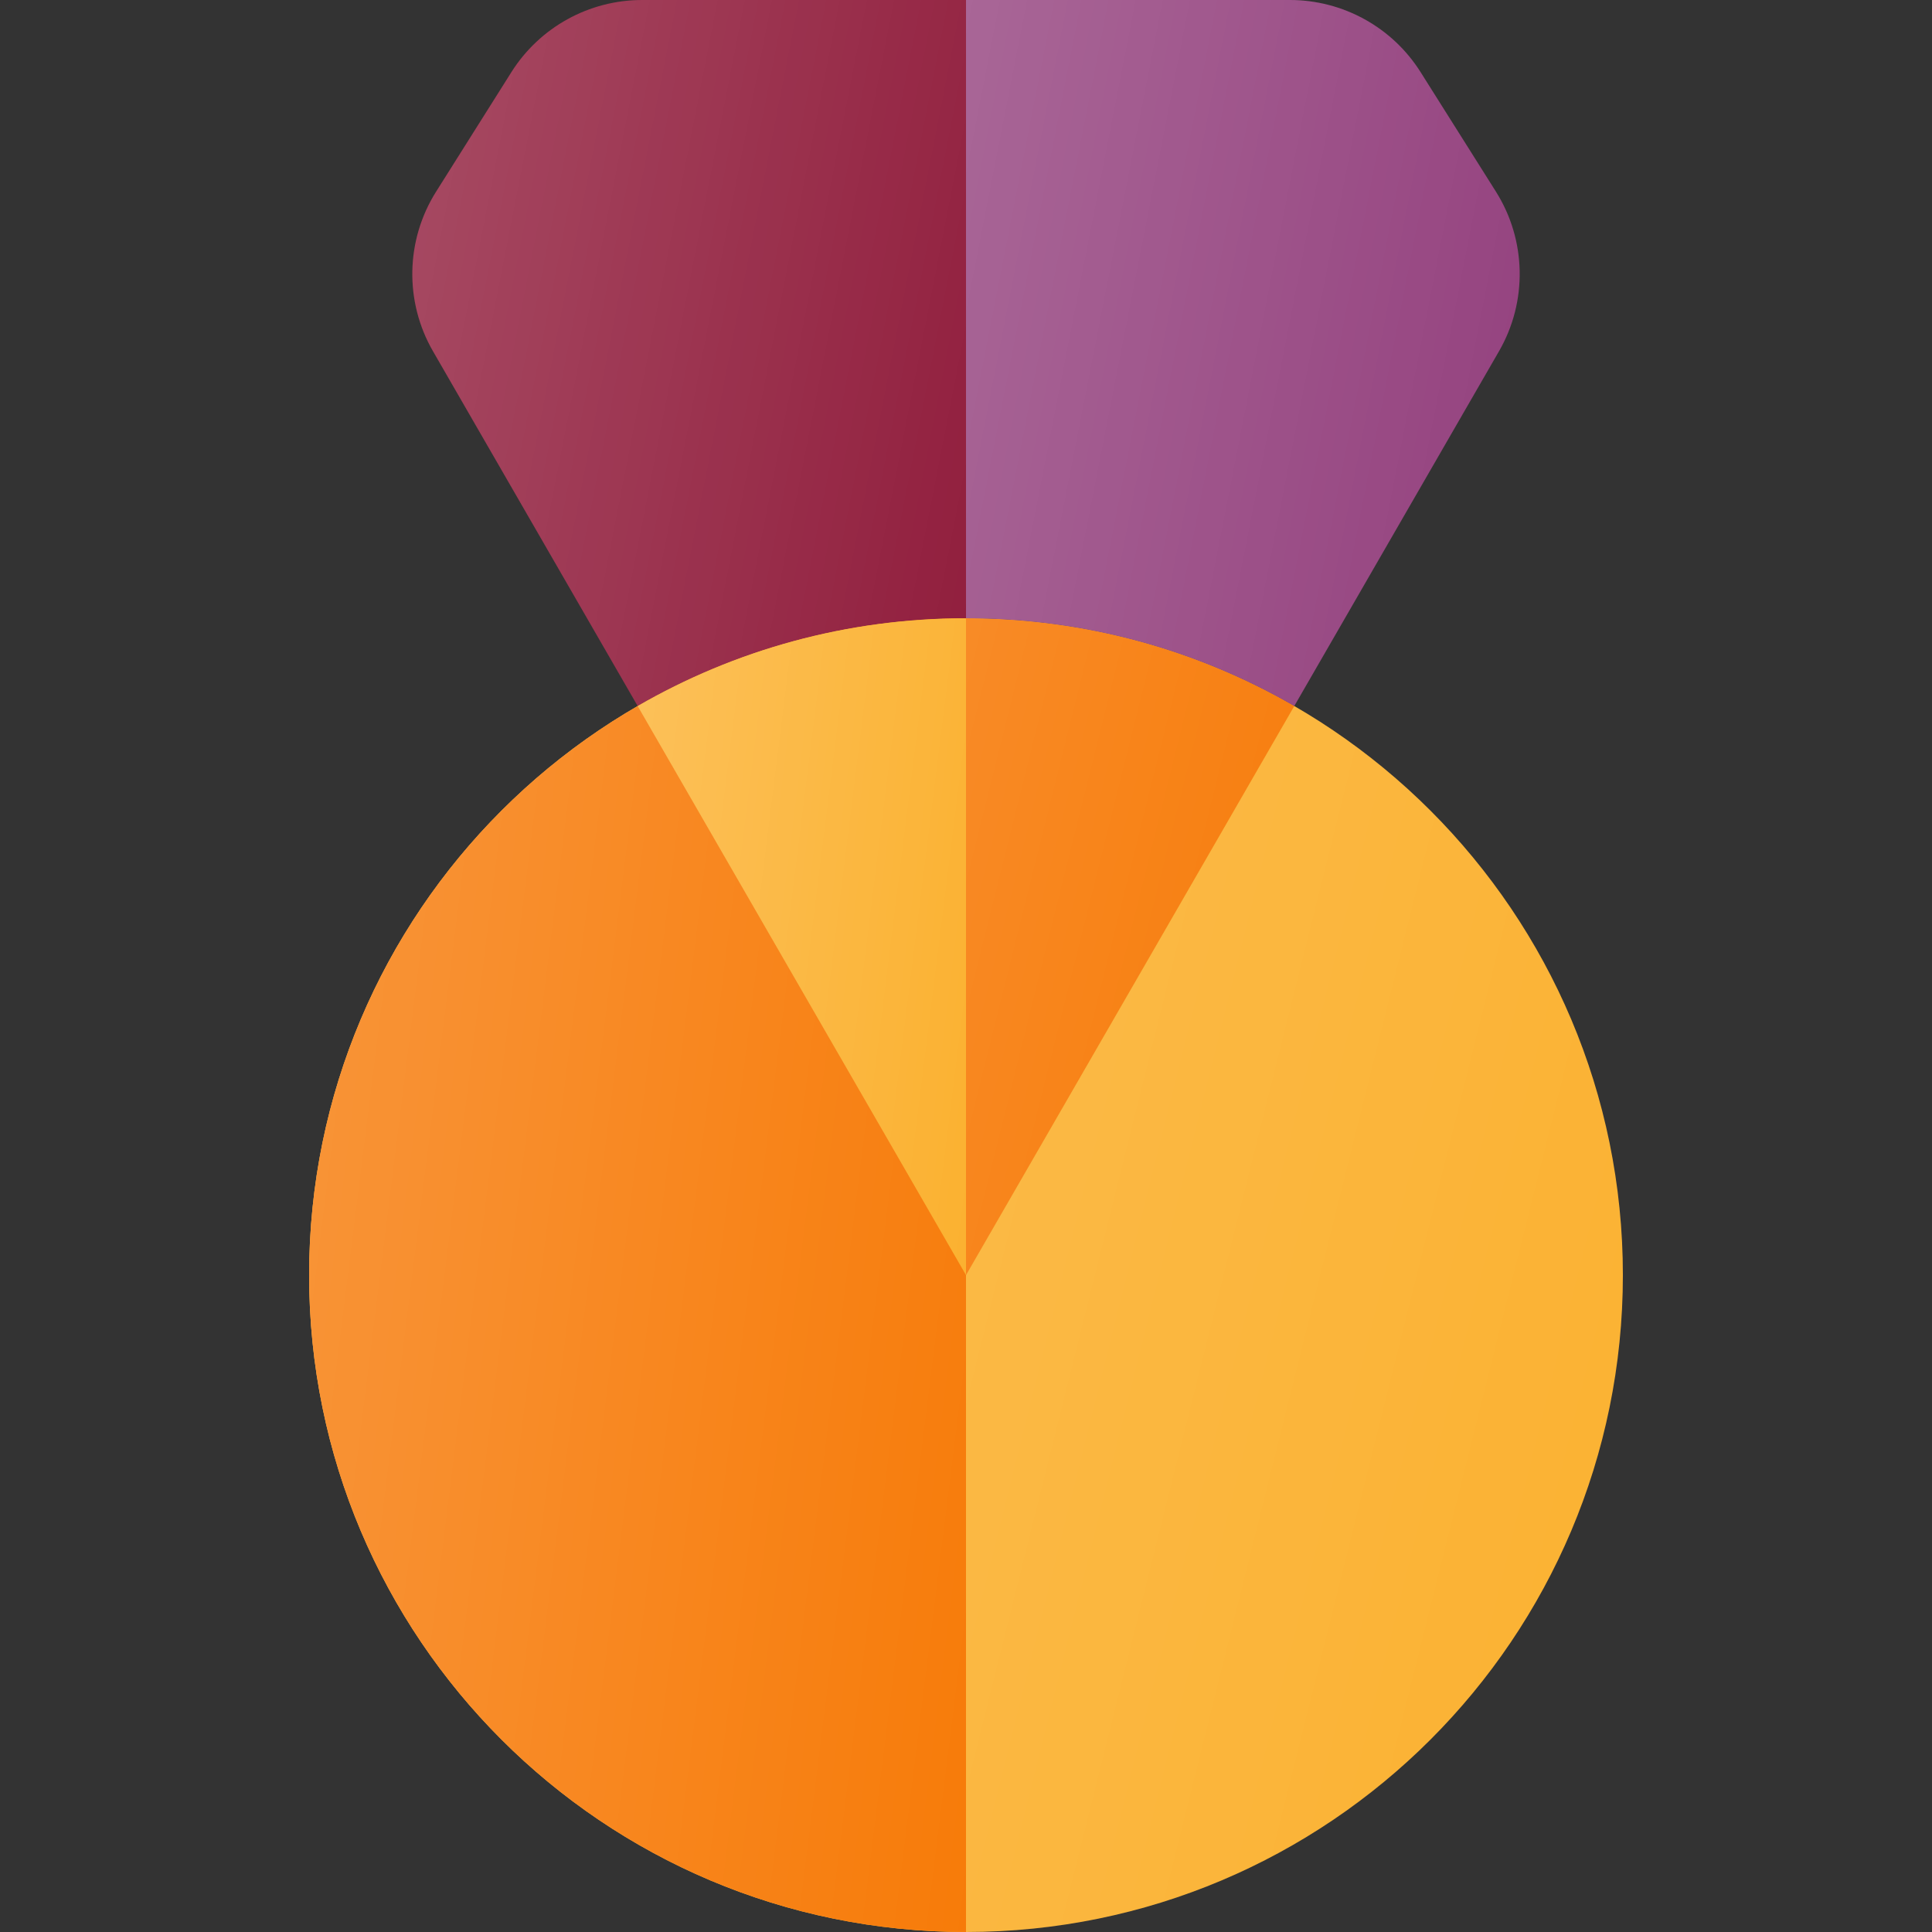
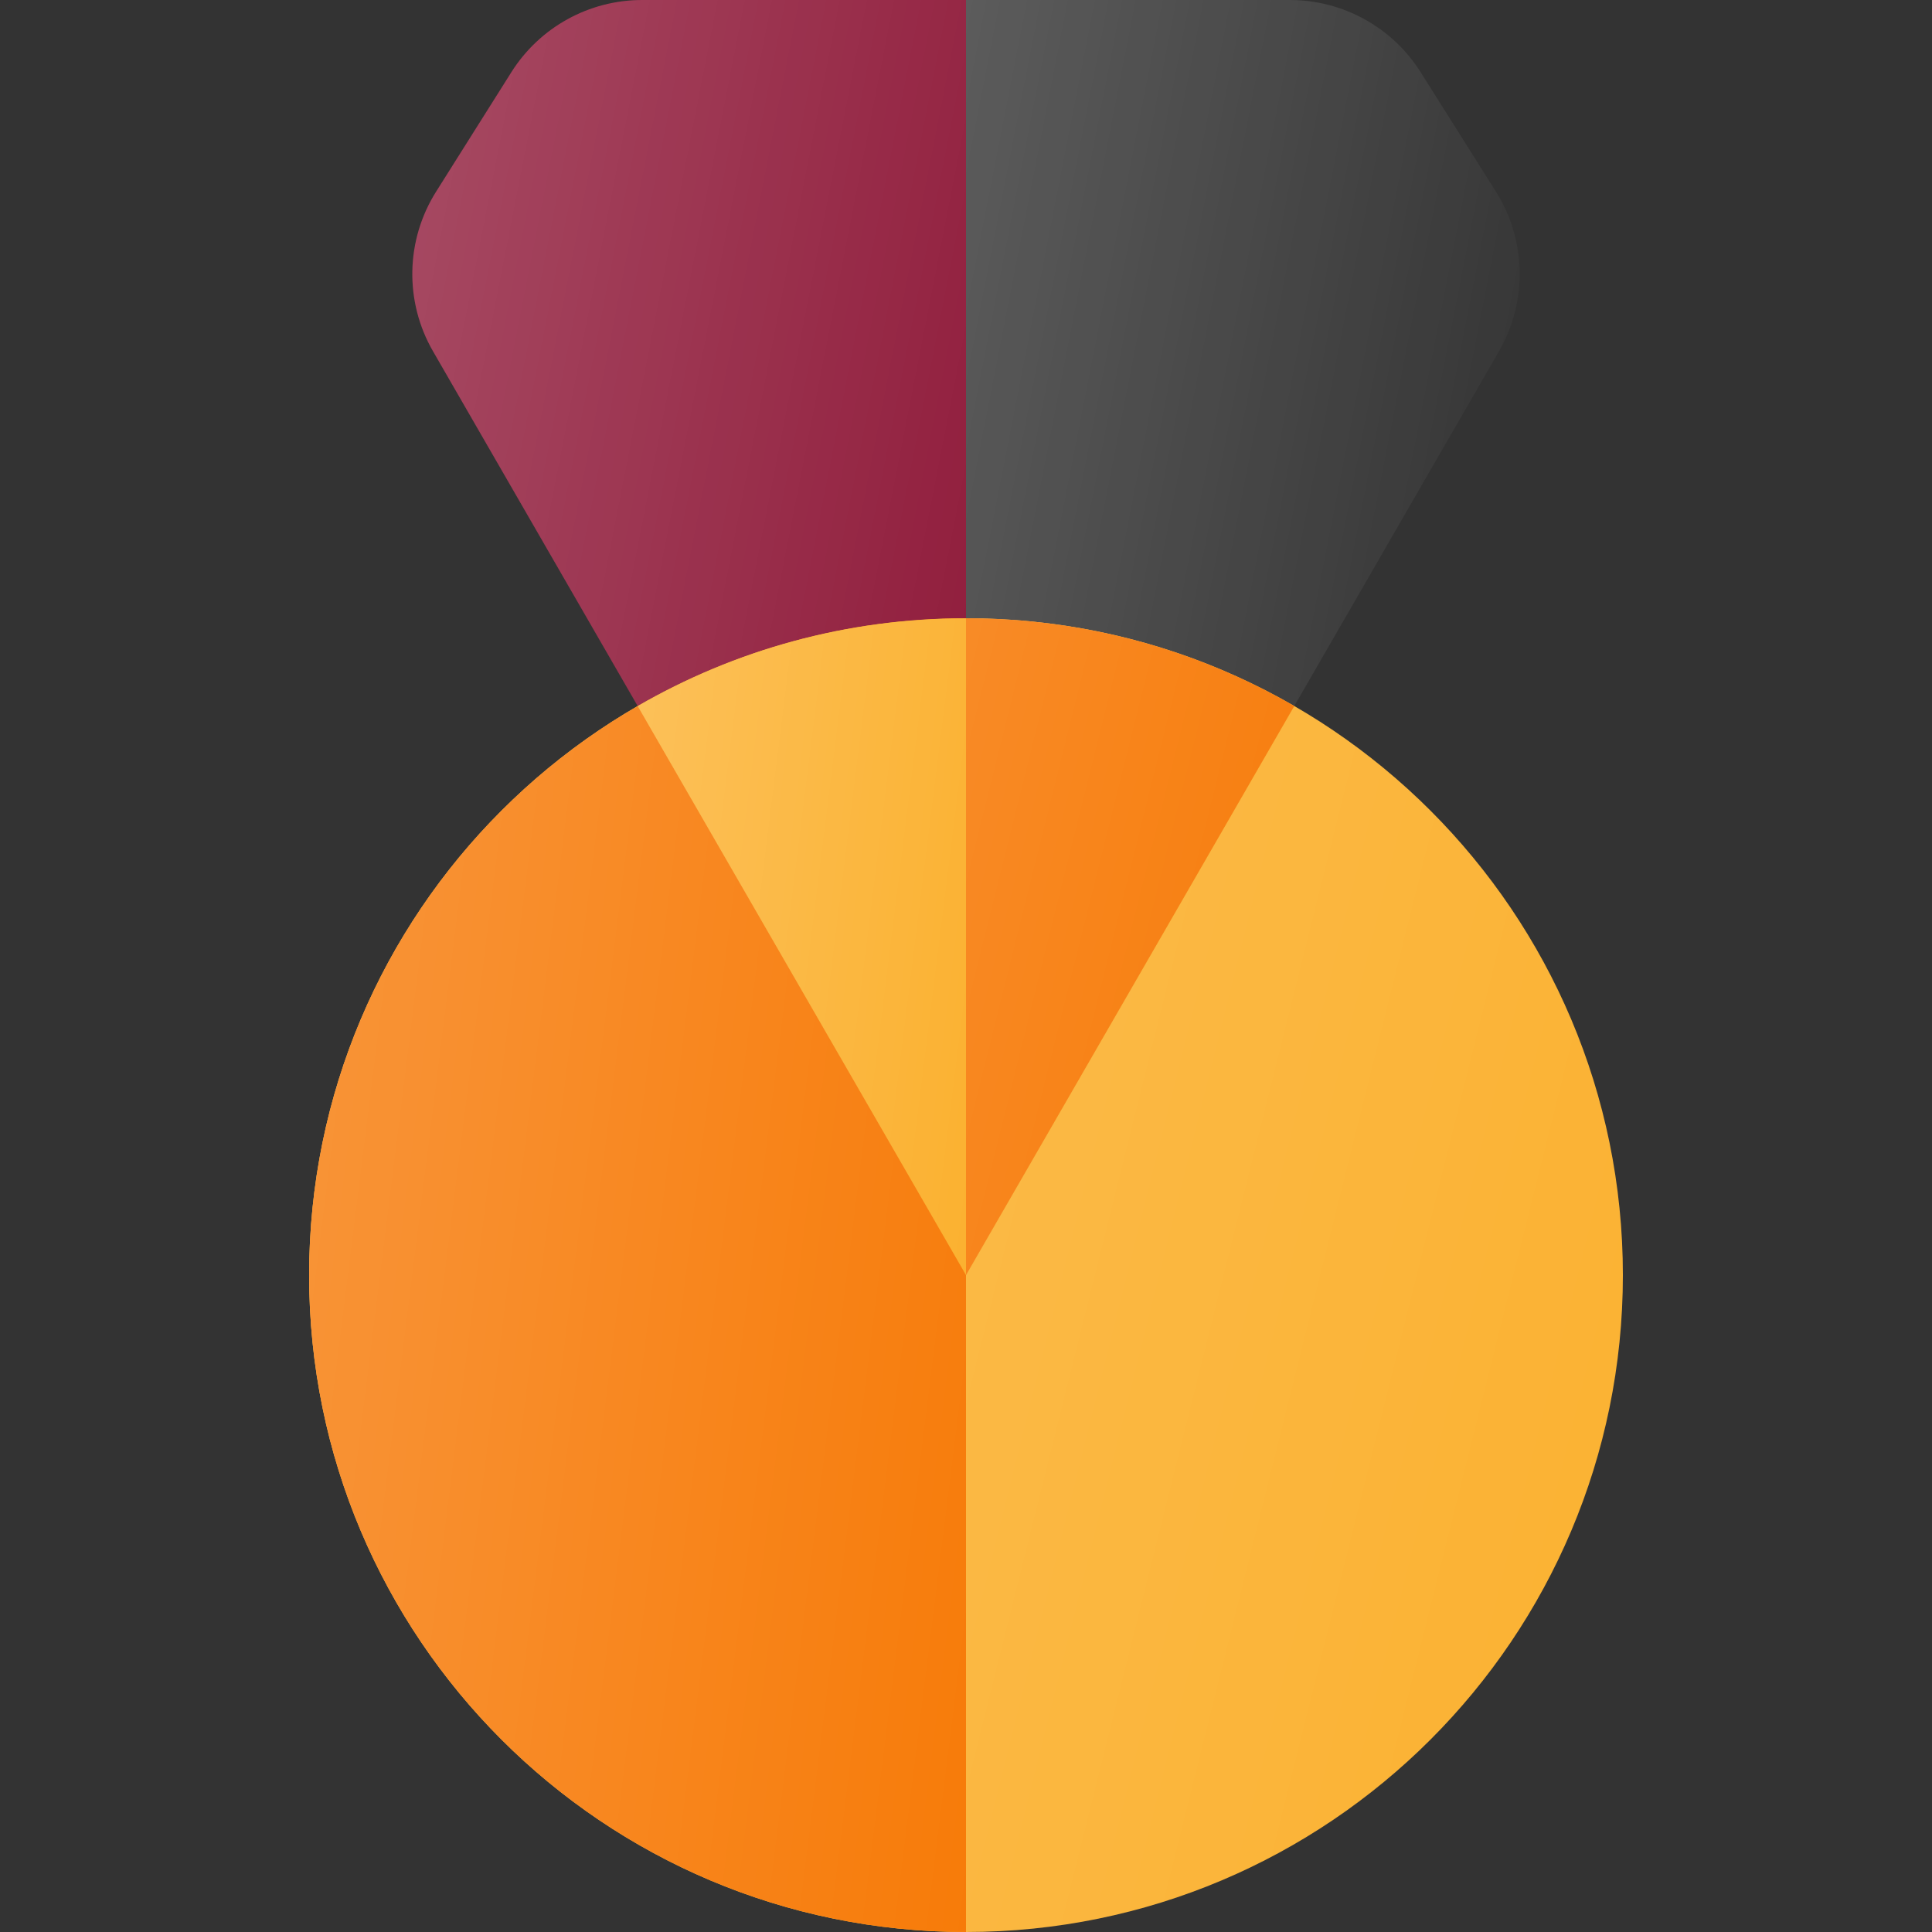
<svg xmlns="http://www.w3.org/2000/svg" width="50" height="50" viewBox="0 0 50 50" fill="none">
  <rect x="0" y="0" width="50" height="50" fill="#333333" stroke="none" />
  <g clip-path="url(#clip0_3358_13840)">
    <path d="M42 33C42 42.389 34.389 50 25 50C15.611 50 8 42.389 8 33C8 23.611 15.611 16 25 16C34.389 16 42 23.611 42 33Z" fill="#FBB130" />
    <path d="M42 33C42 42.389 34.389 50 25 50C15.611 50 8 42.389 8 33C8 23.611 15.611 16 25 16C34.389 16 42 23.611 42 33Z" fill="url(#paint0_linear_3358_13840)" fill-opacity="0.2" />
    <path d="M33.496 18.272L25 33L16.503 18.272C19.003 16.827 21.905 16 25 16C28.095 16 30.997 16.827 33.496 18.272Z" fill="#F77B09" />
    <path d="M33.496 18.272L25 33L16.503 18.272C19.003 16.827 21.905 16 25 16C28.095 16 30.997 16.827 33.496 18.272Z" fill="url(#paint1_linear_3358_13840)" fill-opacity="0.2" />
    <path d="M8 33C8 42.389 15.611 50 25 50V16C15.611 16 8 23.611 8 33Z" fill="#F77B09" />
    <path d="M8 33C8 42.389 15.611 50 25 50V16C15.611 16 8 23.611 8 33Z" fill="url(#paint2_linear_3358_13840)" fill-opacity="0.2" />
    <path d="M16.619 0H25L25 16C21.905 16 19.003 16.827 16.503 18.272L11.206 9.09C10.464 7.805 10.496 6.214 11.287 4.959L13.235 1.867C13.968 0.705 15.245 0 16.619 0Z" fill="#911E3D" />
    <path d="M16.619 0H25L25 16C21.905 16 19.003 16.827 16.503 18.272L11.206 9.09C10.464 7.805 10.496 6.214 11.287 4.959L13.235 1.867C13.968 0.705 15.245 0 16.619 0Z" fill="url(#paint3_linear_3358_13840)" fill-opacity="0.2" />
    <path d="M25 16C21.904 16 19.003 16.827 16.503 18.272L25 33V16Z" fill="#FBB130" />
    <path d="M25 16C21.904 16 19.003 16.827 16.503 18.272L25 33V16Z" fill="url(#paint4_linear_3358_13840)" fill-opacity="0.2" />
-     <path d="M25 16C28.095 16 30.997 16.827 33.496 18.272L38.794 9.09C39.536 7.805 39.505 6.214 38.714 4.959L36.765 1.867C36.033 0.705 34.755 0 33.381 0H25V16Z" fill="#93407D" />
    <path d="M25 16C28.095 16 30.997 16.827 33.496 18.272L38.794 9.09C39.536 7.805 39.505 6.214 38.714 4.959L36.765 1.867C36.033 0.705 34.755 0 33.381 0H25V16Z" fill="url(#paint5_linear_3358_13840)" fill-opacity="0.2" />
  </g>
  <defs>
    <linearGradient id="paint0_linear_3358_13840" x1="8" y1="16" x2="48" y2="26" gradientUnits="userSpaceOnUse">
      <stop stop-color="white" />
      <stop offset="1" stop-color="white" stop-opacity="0" />
    </linearGradient>
    <linearGradient id="paint1_linear_3358_13840" x1="16.503" y1="16" x2="36.496" y2="20.996" gradientUnits="userSpaceOnUse">
      <stop stop-color="white" />
      <stop offset="1" stop-color="white" stop-opacity="0" />
    </linearGradient>
    <linearGradient id="paint2_linear_3358_13840" x1="8" y1="16" x2="28.923" y2="18.615" gradientUnits="userSpaceOnUse">
      <stop stop-color="white" />
      <stop offset="1" stop-color="white" stop-opacity="0" />
    </linearGradient>
    <linearGradient id="paint3_linear_3358_13840" x1="10.671" y1="0" x2="27.92" y2="3.382" gradientUnits="userSpaceOnUse">
      <stop stop-color="white" />
      <stop offset="1" stop-color="white" stop-opacity="0" />
    </linearGradient>
    <linearGradient id="paint4_linear_3358_13840" x1="16.503" y1="16" x2="26.96" y2="17.307" gradientUnits="userSpaceOnUse">
      <stop stop-color="white" />
      <stop offset="1" stop-color="white" stop-opacity="0" />
    </linearGradient>
    <linearGradient id="paint5_linear_3358_13840" x1="25" y1="0" x2="42.249" y2="3.382" gradientUnits="userSpaceOnUse">
      <stop stop-color="white" />
      <stop offset="1" stop-color="white" stop-opacity="0" />
    </linearGradient>
    <clipPath id="clip0_3358_13840">
      <rect width="50" height="50" fill="white" />
    </clipPath>
  </defs>
</svg>